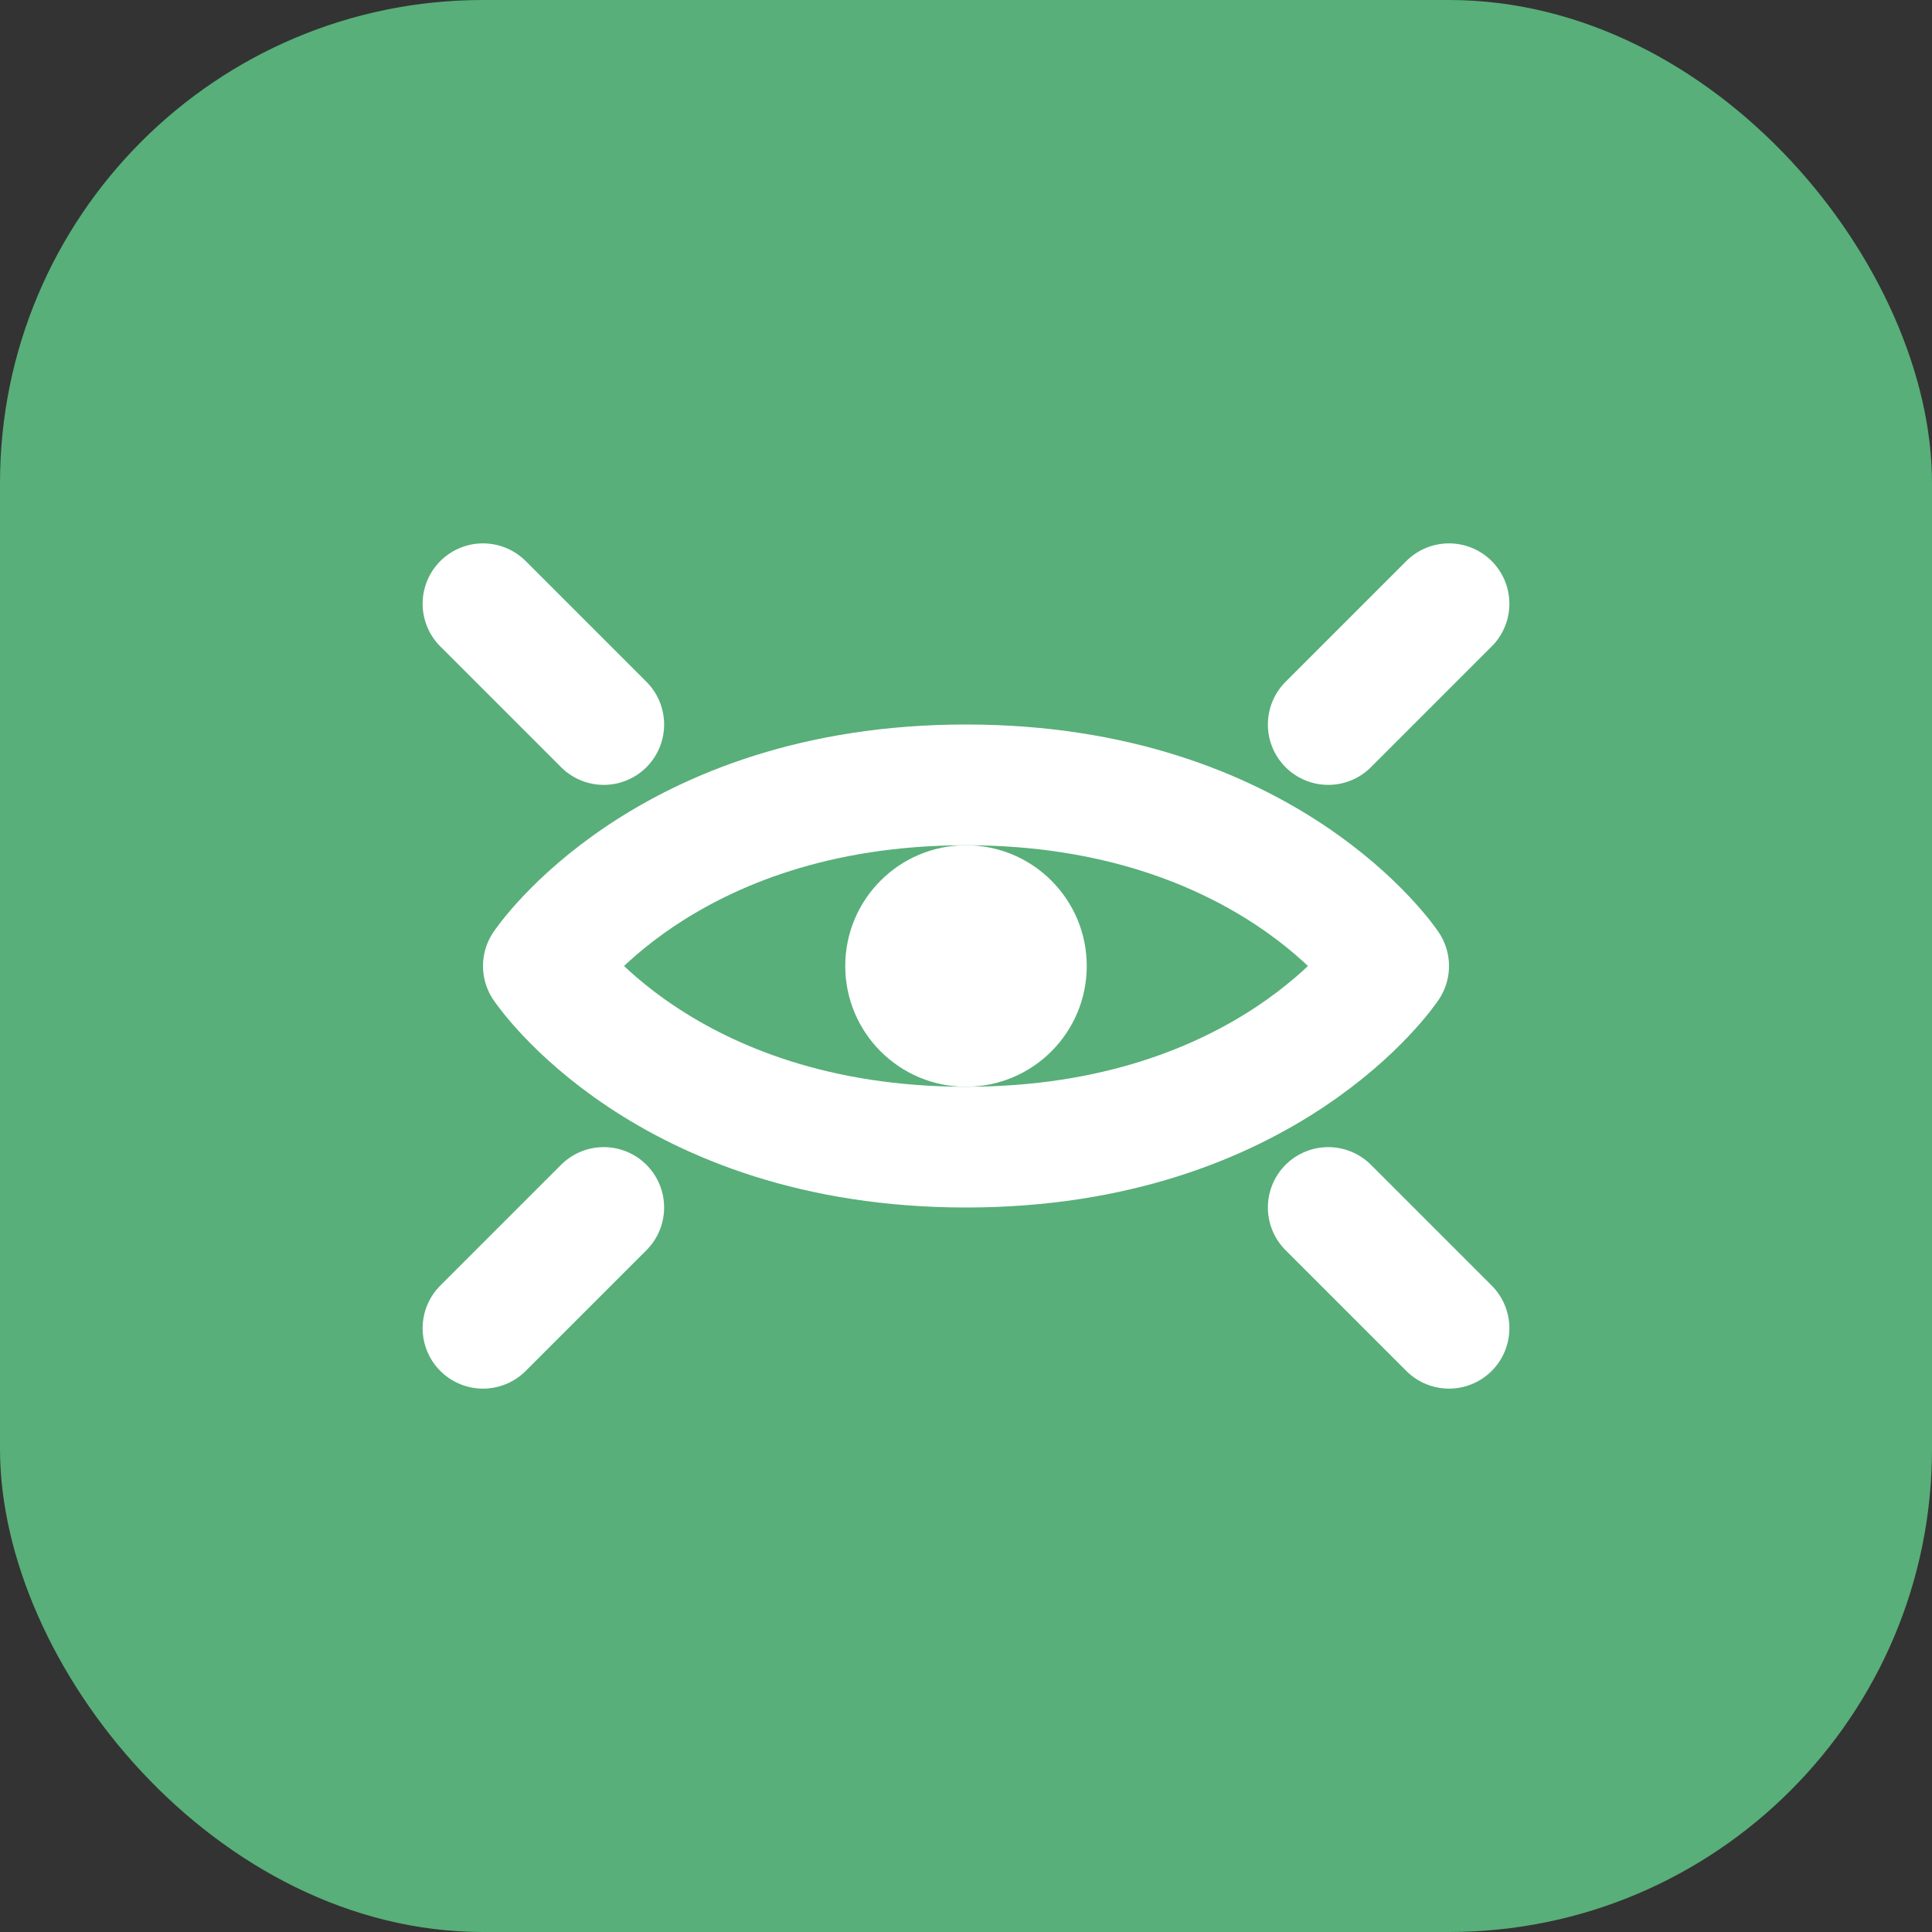
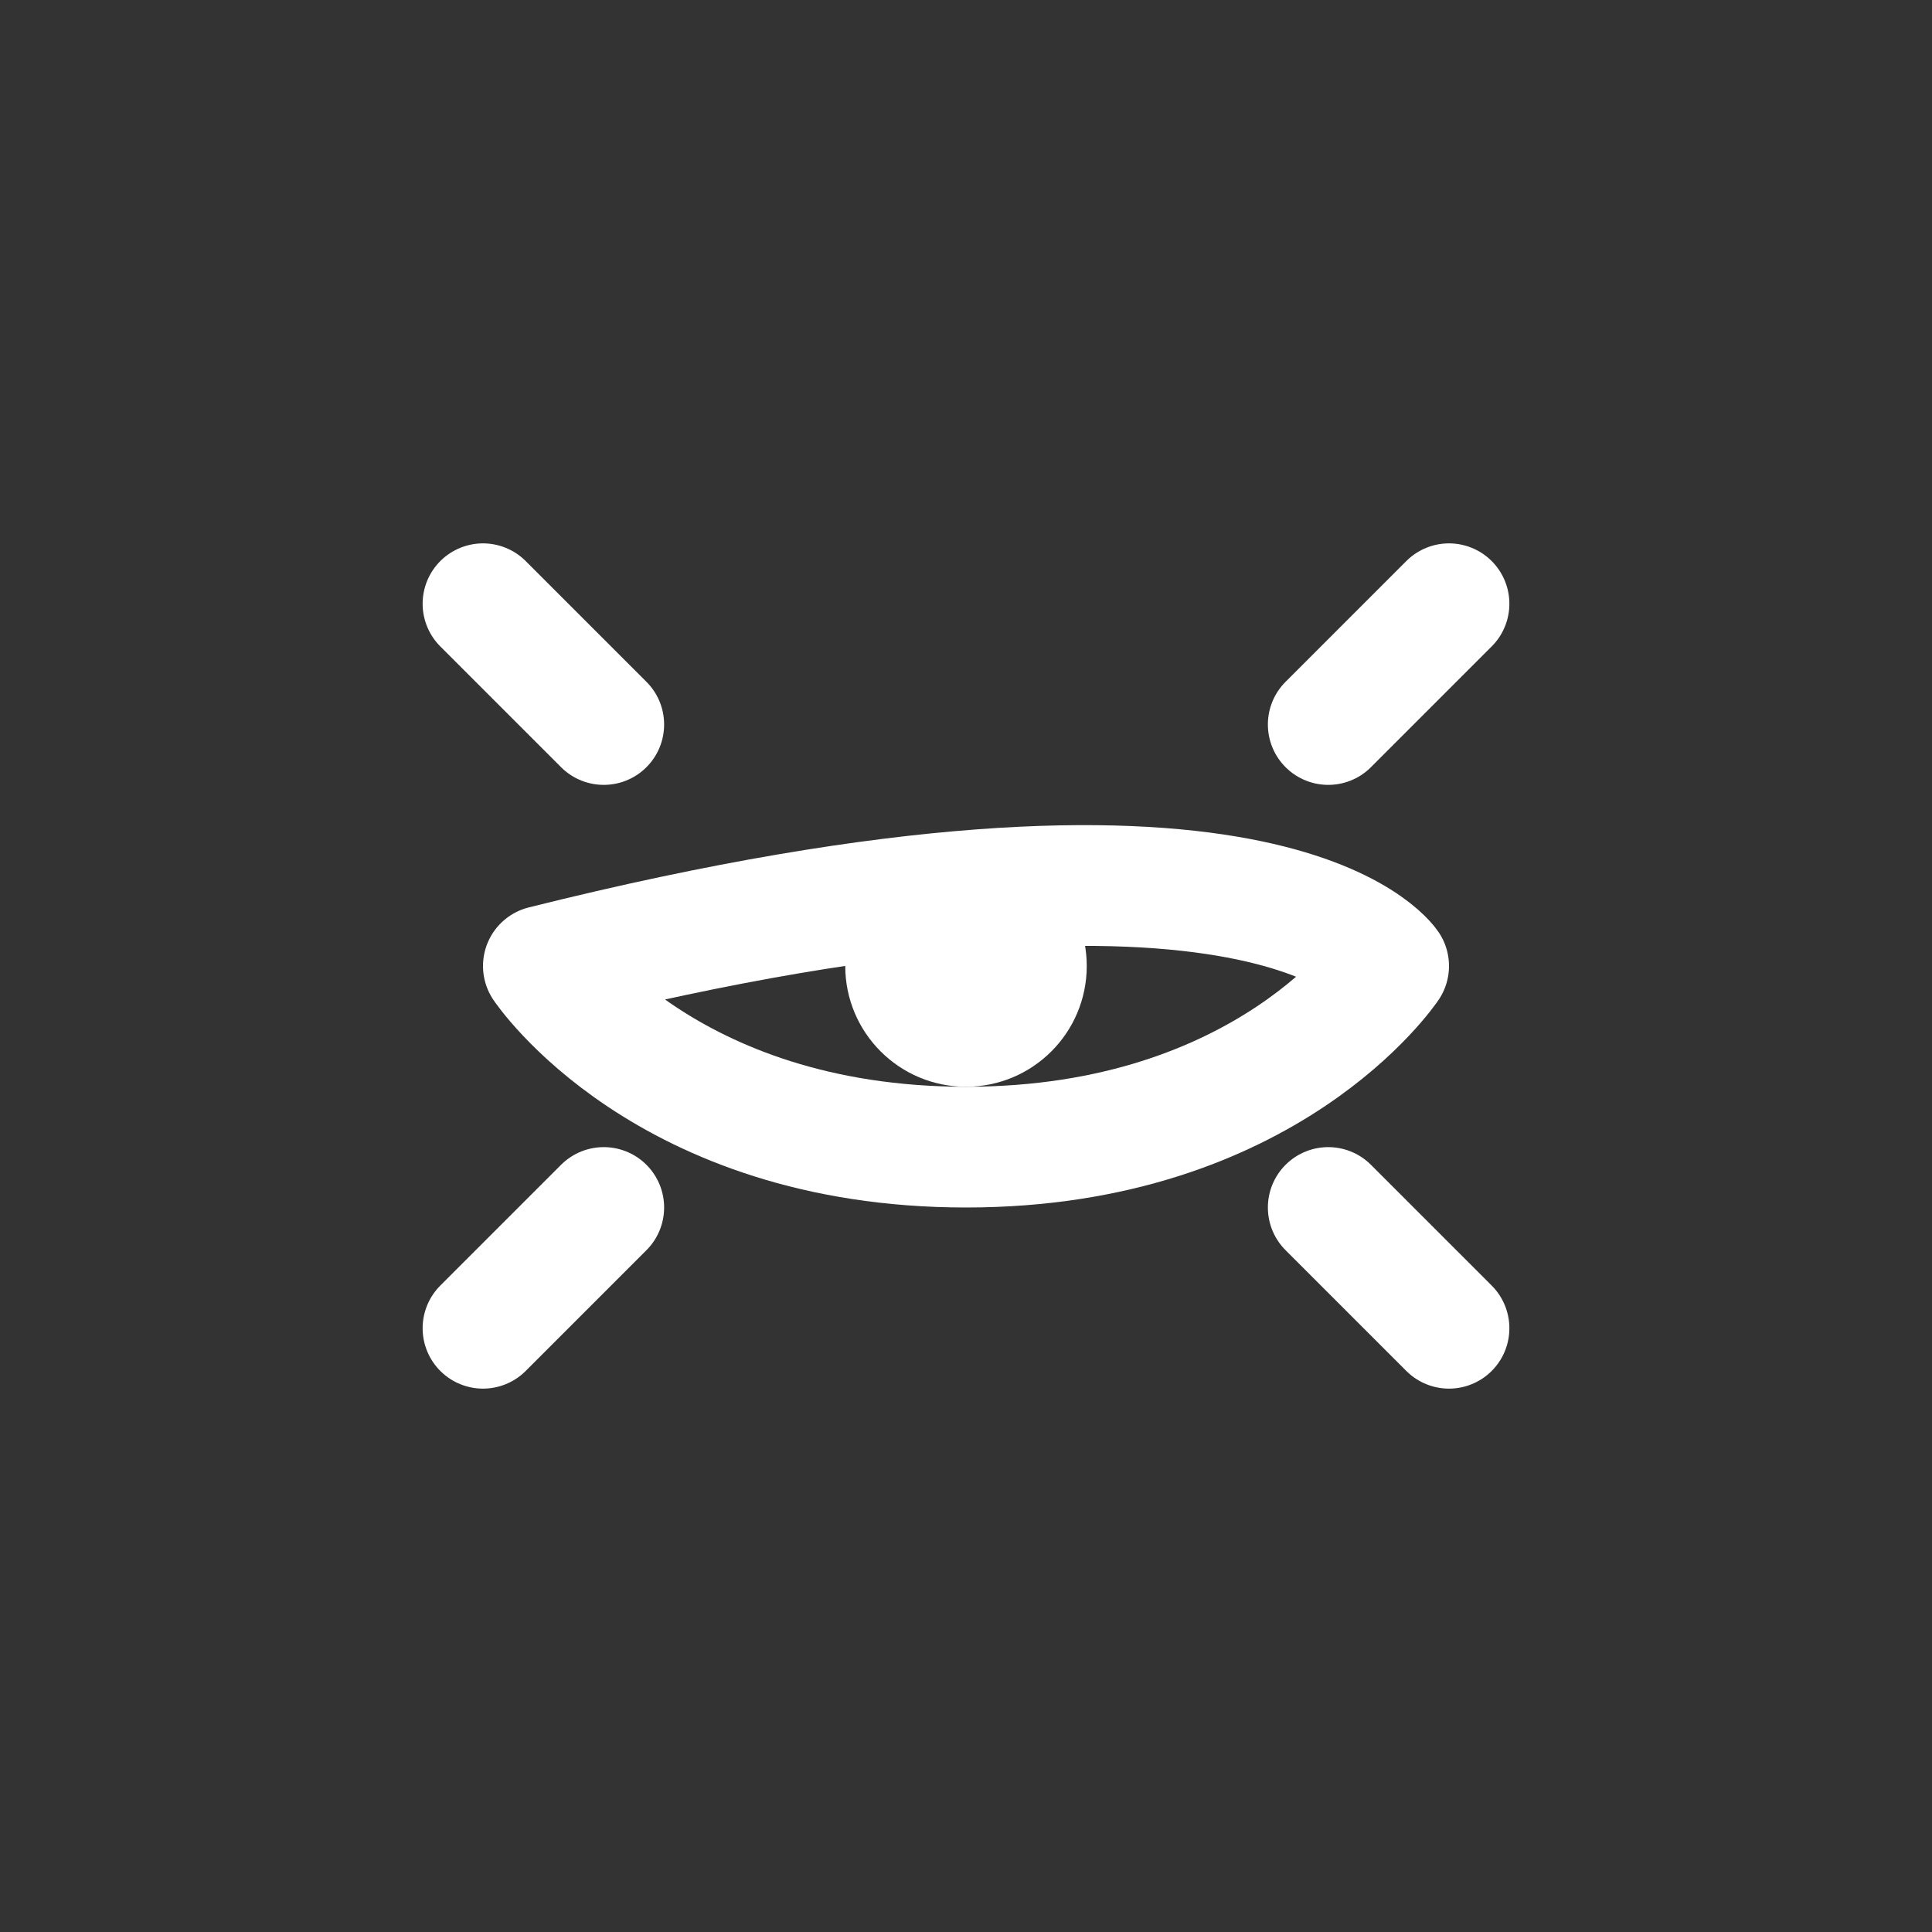
<svg xmlns="http://www.w3.org/2000/svg" width="32" height="32" viewBox="0 0 32 32" fill="none">
  <rect x="0" y="0" width="32" height="32" fill="#333333" stroke="none" />
-   <rect width="32" height="32" rx="8" fill="#58AF79" />
-   <path d="M9 16C9 16 11 13 16 13C21 13 23 16 23 16C23 16 21 19 16 19C11 19 9 16 9 16Z" stroke="white" stroke-width="2" stroke-linecap="round" stroke-linejoin="round" />
+   <path d="M9 16C21 13 23 16 23 16C23 16 21 19 16 19C11 19 9 16 9 16Z" stroke="white" stroke-width="2" stroke-linecap="round" stroke-linejoin="round" />
  <circle cx="16" cy="16" r="2" fill="white" />
  <path d="M8 10L10 12" stroke="white" stroke-width="2" stroke-linecap="round" />
  <path d="M24 10L22 12" stroke="white" stroke-width="2" stroke-linecap="round" />
  <path d="M8 22L10 20" stroke="white" stroke-width="2" stroke-linecap="round" />
  <path d="M24 22L22 20" stroke="white" stroke-width="2" stroke-linecap="round" />
</svg>